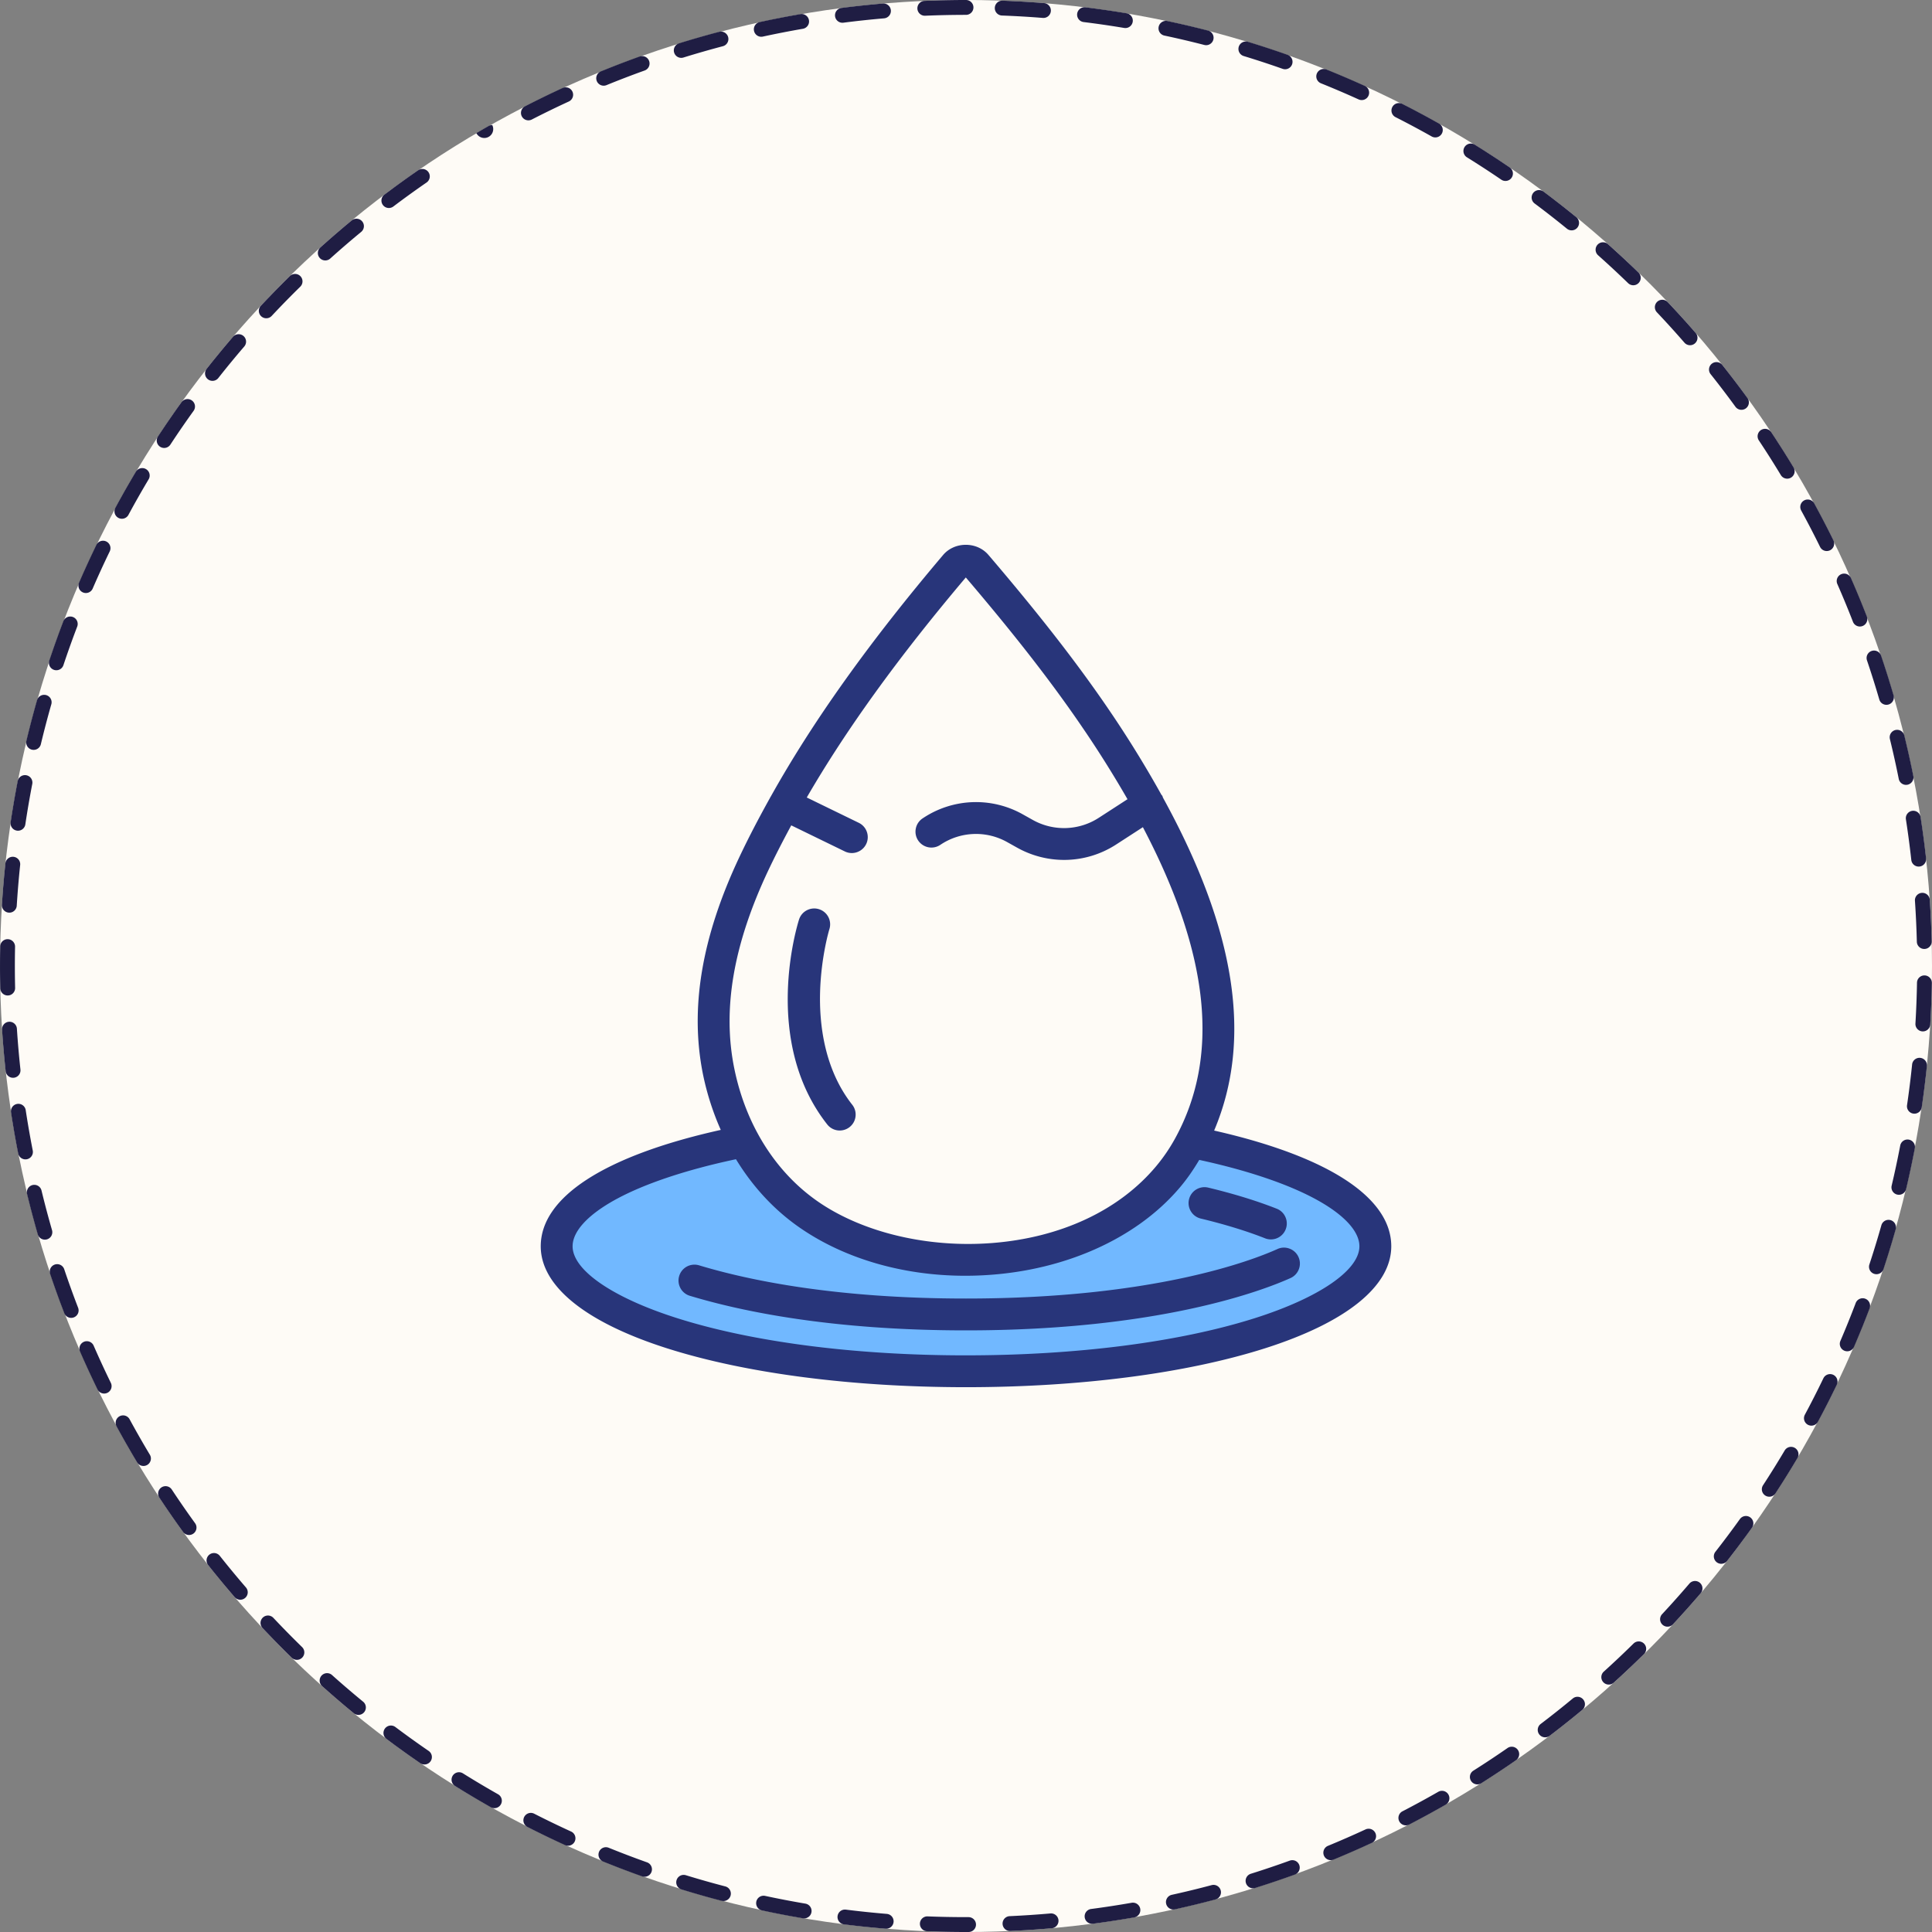
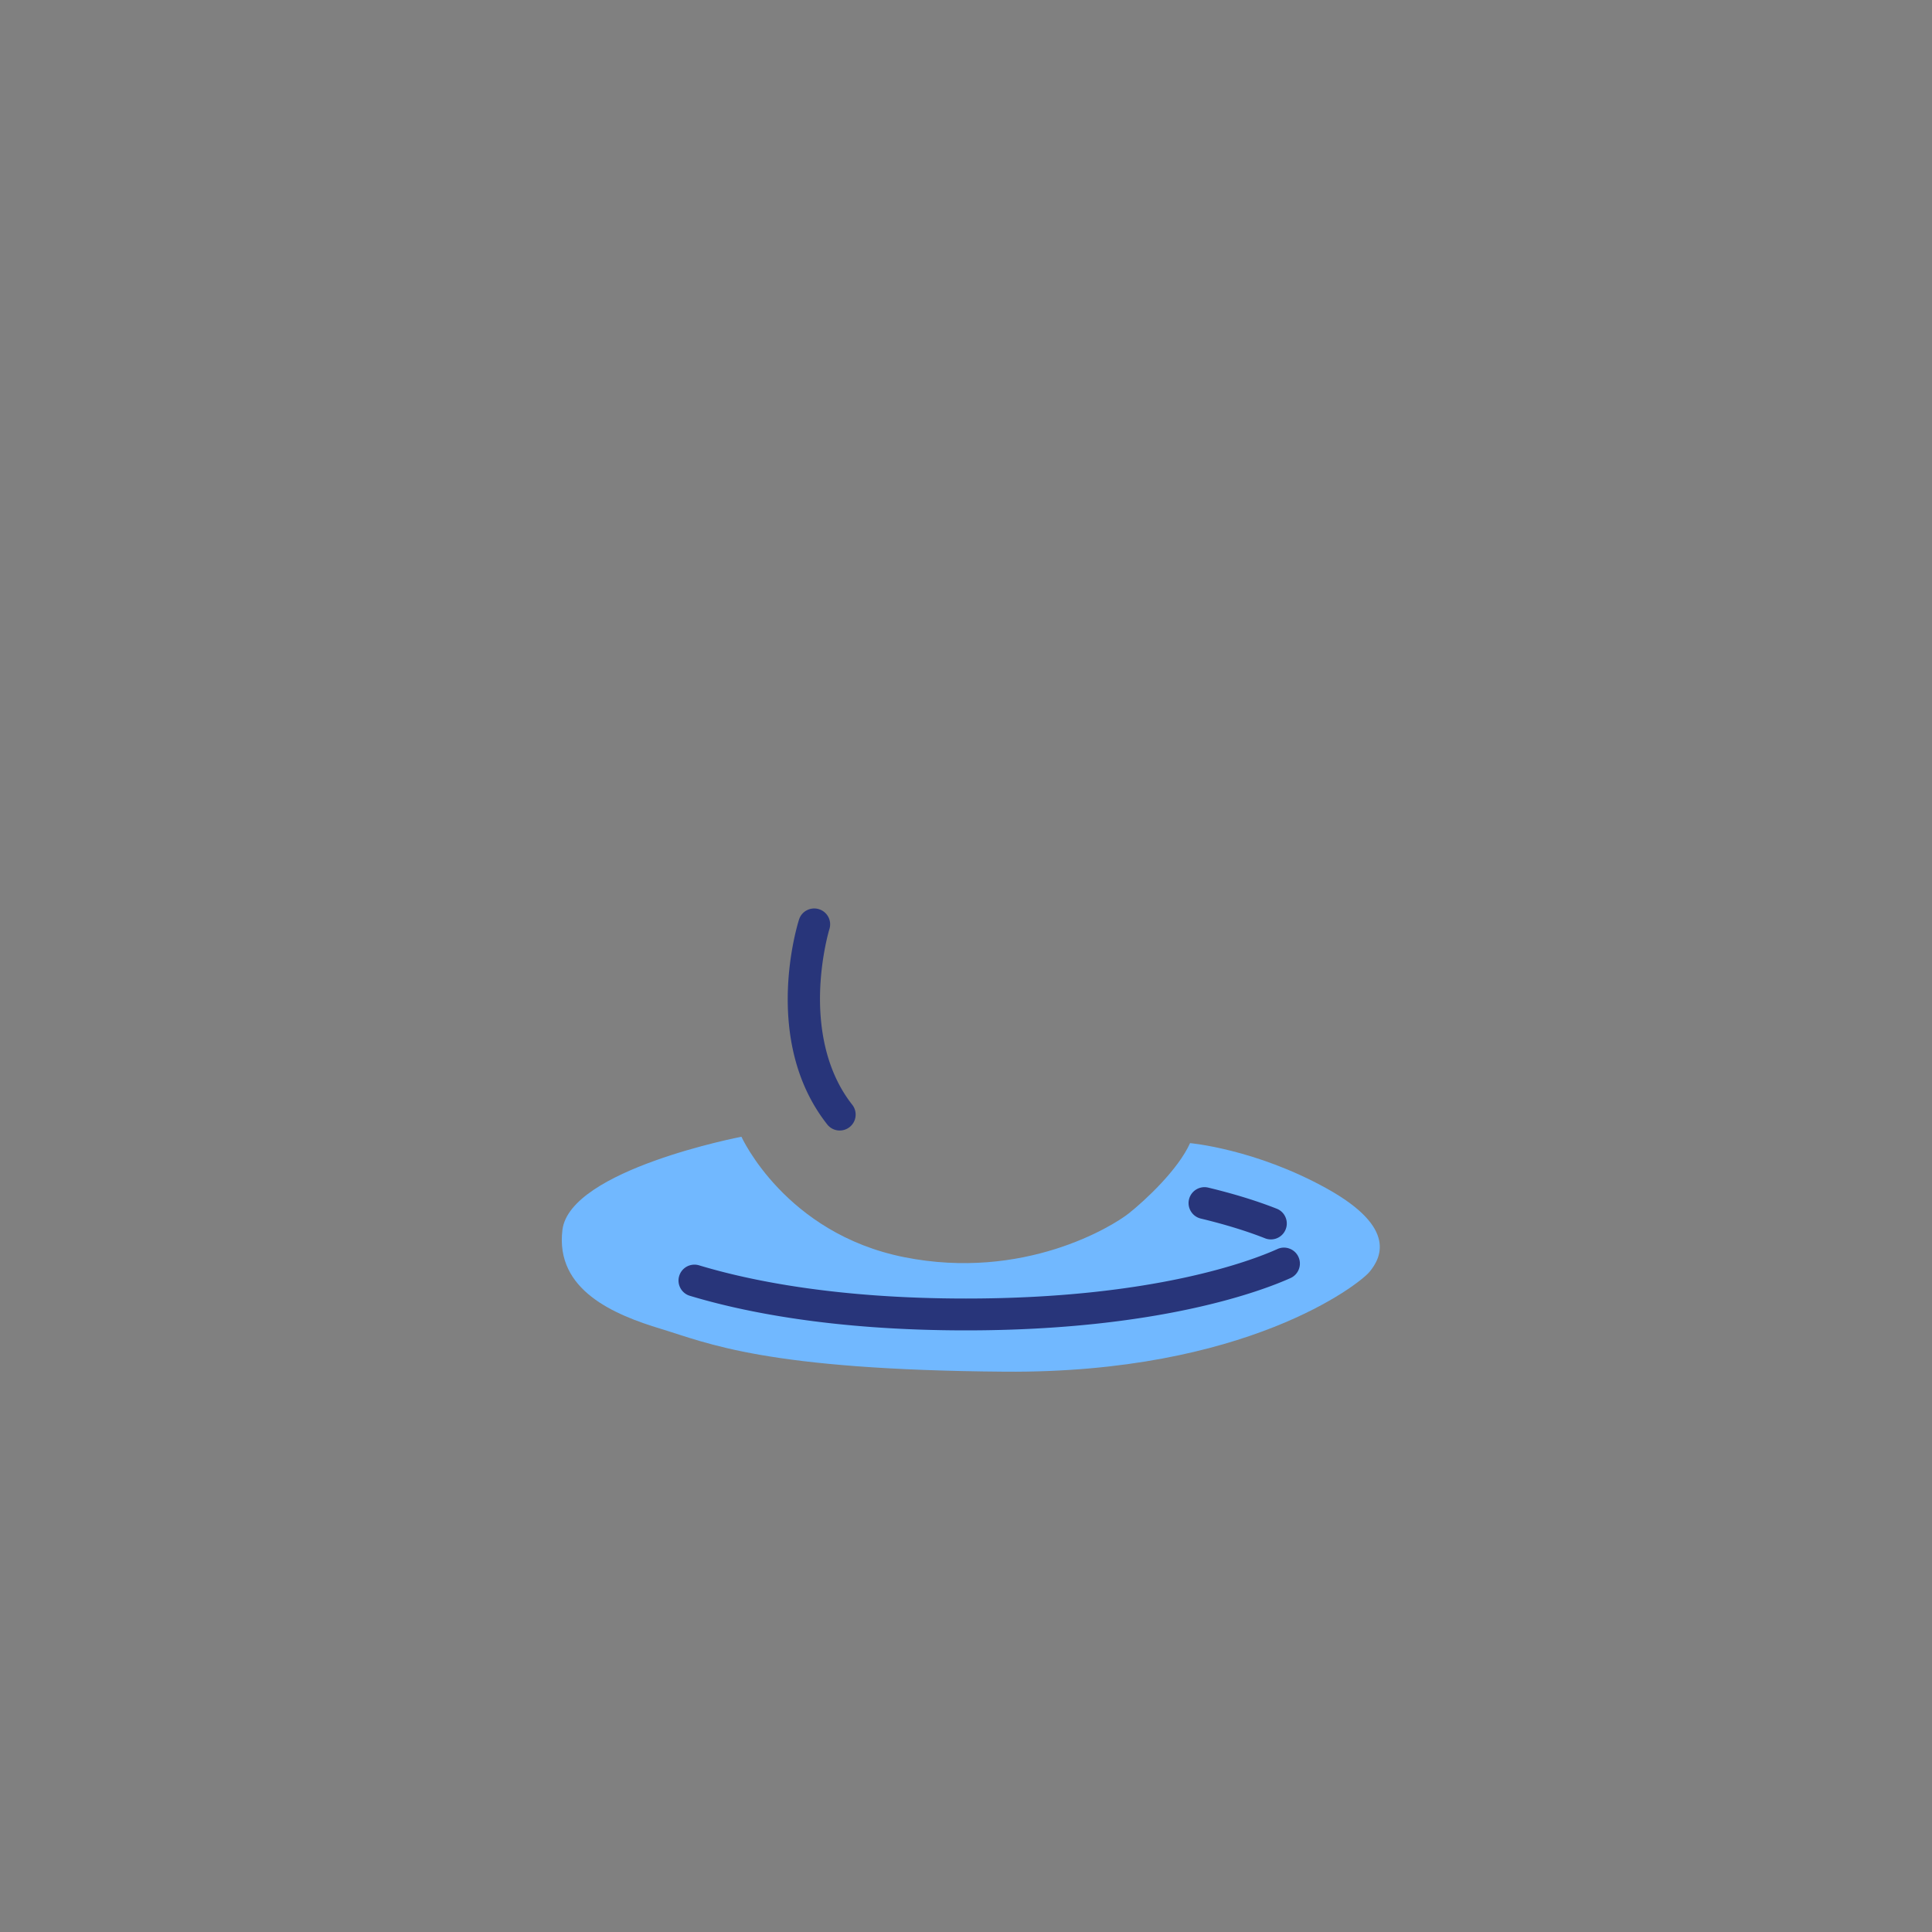
<svg xmlns="http://www.w3.org/2000/svg" viewBox="0 0 325 325">
  <rect x="0" y="0" width="325" height="325" fill="#808080" stroke="none" />
-   <circle cx="162.5" cy="162.5" r="162.5" fill="#fefbf6" />
-   <path d="M162.5 0h-.122a19.7 19.7 0 0 0-.061 0h-.29a51.302 51.302 0 0 0-.063 0l-.041.001h-.224l-.043.001H161.515a132.182 132.182 0 0 0-.076.001h-.066a69.378 69.378 0 0 0-.064.001h-.048a5.487 5.487 0 0 0-.139.002h-.138l-.052.001h-.012l-.192.002h-.003l-.058.001h-.067l-.005.001a156.322 156.322 0 0 0-.197.002l-.062.001h-.004l-.063.001-.262.004c-1.512.023-3.012.066-4.514.13a1.25 1.25 0 0 0 .113 2.497c2.283-.097 4.602-.146 6.894-.146a1.25 1.25 0 1 0 0-2.5zm-13.878.589c-.034 0-.069.001-.103.004a164.218 164.218 0 0 0-1.615.146l-.053.005h-.01l-.054.006h-.007l-.187.019h-.011l-.05.006-.016.001-.045.005a9.875 9.875 0 0 1-.062.006l-.016.001a124.01 124.01 0 0 0-.13.013l-.052.005-.018.002-.042.004-.02.002-.042.004-.019.002-.045.005a8.427 8.427 0 0 0-.15.015l-.047.005-.018.002-.043.004-.019.002-.045.005-.014.001-.052.005-.01.001-.123.013-.01.001-.052.006h-.011l-.05.006-.014.001a98.369 98.369 0 0 0-.247.027h-.007l-.056.006h-.007l-.056.007h-.007l-.061.007a200.03 200.03 0 0 0-.195.021l-.057.007a1.62 1.62 0 0 1-.066.007h-.002l-.253.028h-.004l-.06.007h-.004a162.536 162.536 0 0 0-.32.037l-.057.006h-.006l-.058.007h-.005a166.6 166.6 0 0 0-.188.022l-.006.001-.054.006-.011.002-.053.006h-.008a146.346 146.346 0 0 0-.186.022l-.01.002a84.768 84.768 0 0 0-.065.007l-.045.006-.02.002-.04.005-.021.002-.036.005-.025.002-.046.006-.042.005-.025.003-.035.004-.023.003-.036.004-.02.003-.042.005h-.009c-.413.05-.826.102-1.238.155a1.25 1.25 0 1 0 .319 2.48c2.266-.292 4.572-.538 6.852-.733a1.25 1.25 0 0 0-.104-2.495zM134.849 2.36c-.068 0-.137.006-.207.018a161.559 161.559 0 0 0-6.885 1.344 1.25 1.25 0 0 0 .539 2.44c2.234-.486 4.51-.93 6.765-1.32a1.25 1.25 0 0 0-.212-2.482zm-13.571 2.956c-.106 0-.213.013-.32.041-2.262.597-4.505 1.24-6.728 1.931a1.25 1.25 0 1 0 .742 2.388 159.481 159.481 0 0 1 6.623-1.901 1.25 1.25 0 0 0-.317-2.46zm-13.263 4.12c-.14 0-.283.023-.422.073a161.3 161.3 0 0 0-5.113 1.934l-.006.002-.045.018-.007.003-.044.017-.01.004-.042.017-.011.005-.04.016-.01.004-.131.052-.015.006-.033.013-.023.01-.03.012-.023.009-.03.012-.029.011-.022.01-.037.014-.017.007a47.05 47.05 0 0 0-.17.069l-.053.02-.007.004-.051.02-.004.002-.053.021-.004.002-.479.195a1.25 1.25 0 0 0 .95 2.312 159.614 159.614 0 0 1 6.434-2.468 1.25 1.25 0 0 0-.423-2.427zM95.16 14.69c-.175 0-.352.036-.522.114a161.836 161.836 0 0 0-6.293 3.064 1.25 1.25 0 1 0 1.142 2.223c2.035-1.045 4.12-2.06 6.197-3.016a1.25 1.25 0 0 0-.524-2.385zm-12.353 6.346c-.21 0-.423.053-.618.164-.379.216-.757.433-1.134.652l-.007.004-.04.024-.008.004-.04.024-.01.005-.039.023-.01.006-.038.022-.012.007a149.567 149.567 0 0 0-.156.09c-.013.008-.015.01-.029.017l-.021.013-.03.017-.02.012-.03.018-.02.012-.034.02-.015.008-.037.022-.015.008-.045.027-.004.002-.157.092-.003.002-.05.03-.003.001-.048.029a1.25 1.25 0 0 0 2.673-1.355zm-11.76 7.387c-.243 0-.489.07-.704.218-.91.627-1.81 1.262-2.706 1.907l-.05.036a161.724 161.724 0 0 0-.351.254l-.04.03a6.755 6.755 0 0 1-.01.006l-.039.028-.008.007-.04.029-.01.006-.04.03-.007.005-.145.105-.01.008-.036.026-.018.013-.03.021-.016.012-.032.024-.016.011-.031.023a16.104 16.104 0 0 1-.047.034c-.006.005-.012.01-.018.013l-.032.024-.014.01-.035.026-.013.01-.046.033-.02.015-.025.019-.023.016-.025.019-.022.016-.024.017-.024.018-.023.017-.024.018-.021.015-.026.019-.022.016-.024.018-.022.016-.025.018-.021.016-.05.038-.019.013-.028.021-.018.013-.027.02-.02.014-.027.02-.019.015-.026.02-.02.013-.029.022-.014.01-.031.024-.014.01-.033.024-.005.005-.126.093h-.001l-.038.03-.007.004-.035.026-.012.009-.034.026-.01.007-.035.026-.01.008-.036.026-.008.007-.037.027-.006.005-.17.126-.04.03-.005.004-.038.029-.007.005-.038.029-.007.004-.037.029-.008.006-.038.028-.002.001-.215.162-.003.002-.039.03-.005.004-.037.028-.006.004a1.25 1.25 0 0 0 1.507 1.995 161.161 161.161 0 0 1 5.588-4.035 1.25 1.25 0 0 0-.71-2.279zm-11.083 8.37c-.28 0-.562.094-.795.286a163.38 163.38 0 0 0-5.303 4.569 1.25 1.25 0 0 0 1.672 1.858 161.67 161.67 0 0 1 5.222-4.498 1.25 1.25 0 0 0-.796-2.215zm-10.326 9.289c-.316 0-.631.118-.874.356l-.086.084-.001.002-.04.038-.008.009-.034.033a7.113 7.113 0 0 0-.01.009l-.032.032-.01.01-.033.033-.01.009-.034.034-.007.007-.04.04h-.002l-.127.127-.01.01-.032.031a5.534 5.534 0 0 0-.01.01l-.032.032-.012.011-.031.031-.01.01-.032.031-.011.012-.033.032-.008.008-.036.036-.006.006a163.397 163.397 0 0 0-.094.093l-.032.032-.01.01-.031.031-.013.013-.03.03a15.49 15.49 0 0 1-.012.012l-.027.027-.016.016-.027.026-.014.015-.028.028-.014.013-.028.028-.014.014-.034.034-.02.02-.027.028-.014.013-.028.028-.014.015-.027.026-.016.017-.024.024-.019.018a48.54 48.54 0 0 0-.023.023l-.017.018-.024.024-.018.018-.024.024-.016.016-.024.024-.02.02-.038.039-.008.008-.032.032-.017.017-.025.025-.017.018-.022.022-.02.02-.022.022-.02.02-.02.02-.02.02-.021.022-.02.02-.02.02-.02.02-.024.025-.026.026-.03.03-.02.022-.02.02-.02.02-.022.021-.02.021-.02.02-.02.02-.02.021-.022.022-.02.02-.02.02c-.006.008-.012.014-.02.02l-.021.023a30.24 30.24 0 0 0-.04.04l-.024.024c-.008.01-.017.018-.026.027l-.03.032-.012.011-.028.029-.018.018a25.74 25.74 0 0 1-.023.024l-.018.018-.022.023-.019.019-.023.023-.018.019-.02.02-.021.022a40.705 40.705 0 0 1-.04.04l-.025.027a21.263 21.263 0 0 1-.095.097l-.016.016-.026.027-.014.014-.027.028-.015.016-.025.025-.016.017-.025.026-.015.016-.029.029-.01.01-.033.034-.009.01-.165.17-.008.008-.033.035-.01.01-.03.032-.01.01-.034.034-.007.008-.036.038-.005.004c-.535.556-1.067 1.116-1.595 1.68a1.25 1.25 0 0 0 1.829 1.704 161.762 161.762 0 0 1 4.818-4.929 1.25 1.25 0 0 0-.875-2.142zM40.144 56.22c-.35 0-.698.146-.945.431-.706.82-1.402 1.648-2.09 2.483l-.004.004a73.14 73.14 0 0 0-.036.043l-.002.003-.035.043-.004.004-.036.043-.002.003-.193.234v.002c-.014.015-.024.028-.037.044l-.004.005a61.54 61.54 0 0 0-.04.048l-.032.04-.005.006-.033.04-.005.007-.036.043-.001.002-.115.14-.005.006-.032.04-.007.008-.03.038-.008.01c-.013.015-.018.02-.03.037l-.009.01-.028.035-.01.011-.03.037-.006.008-.034.042-.003.004a154.958 154.958 0 0 0-.117.145l-.034.041-.007.009-.03.036-.01.012-.026.033-.012.015-.026.032-.01.013-.027.033-.01.014-.028.033-.01.012-.03.037-.007.01a83.572 83.572 0 0 0-.04.05l-.032.04-.013.015-.024.03-.014.018-.022.027-.015.019-.023.028-.014.017-.022.028-.014.018-.023.028-.014.018-.024.03-.012.015-.033.041-.006.008c-.013.015-.02.026-.034.041l-.013.017-.023.029-.015.019-.02.026-.017.02a23.526 23.526 0 0 0-.036.046l-.02.024-.018.022-.019.024-.016.02-.02.025-.017.023-.018.022-.018.022-.019.024-.034.043-.017.022-.02.025a34.85 34.85 0 0 0-.015.02l-.02.025-.017.02-.02.025c-.005.008-.01.013-.016.02-.006.009-.012.017-.019.024l-.017.023-.019.023-.015.02a27.099 27.099 0 0 1-.057.072l-.01.012-.084.106-.01.014-.022.028-.014.017-.02.026-.011.014a1.25 1.25 0 0 0 1.965 1.545 161.57 161.57 0 0 1 4.378-5.322 1.25 1.25 0 0 0-.947-2.065zm-8.591 10.913c-.388 0-.77.18-1.015.518l-.022.03c0 .002-.002.004-.004.006a162.708 162.708 0 0 0-2.861 4.109c-.001 0-.002.001-.002.003-.012.016-.02.028-.03.045l-.006.007-.029.044a2.175 2.175 0 0 1-.035.05l-.002.005-.032.048-.002.002a115.8 115.8 0 0 0-.067.1l-.006.01-.026.038-.013.02-.018.026-.018.026-.013.02-.02.03-.011.017a87.592 87.592 0 0 0-.03.045l-.025.037-.002.004c-.233.347-.464.696-.693 1.046a1.25 1.25 0 1 0 2.09 1.372 161.096 161.096 0 0 1 3.905-5.678 1.25 1.25 0 0 0-1.013-1.98zM23.93 78.742c-.426 0-.84.217-1.075.61l-.139.232v.002l-.027.044-.003.005-.025.042-.003.006-.025.042-.004.006-.136.23v.001l-.024.04a3.857 3.857 0 0 0-.006.01l-.021.036a6.04 6.04 0 0 0-.008.014l-.02.032-.01.019-.02.032-.008.016-.02.032-.01.017-.02.033-.006.012-.066.112-.013.022-.015.026-.014.024-.014.024-.017.03-.012.019a80.64 80.64 0 0 1-.03.05l-.018.032-.011.02-.02.033-.009.016-.027.046-.002.004-.061.104-.003.006-.027.046-.005.008a101.03 101.03 0 0 0-.03.052l-.026.044-.005.009a71.057 71.057 0 0 0-.029.05l-.03.051c-.8 1.38-1.58 2.77-2.34 4.175l-.001.003-.027.049-.004.007-.024.044-.006.011-.022.041-.006.012-.008.015a1.25 1.25 0 0 0 2.201 1.185 160.564 160.564 0 0 1 3.403-5.993 1.25 1.25 0 0 0-1.072-1.89zm-6.596 12.221c-.464 0-.91.26-1.125.705-.095.194-.188.389-.282.584l-.004.008-.018.038-.007.014-.017.035-.009.019-.015.031-.011.024-.012.026-.015.03-.01.023-.02.039-.005.012-.026.054-.001.003c-.01.018-.016.033-.025.051l-.003.007-.022.046-.006.013-.02.043a4.335 4.335 0 0 0-.005.01c-.01.018-.013.026-.022.045l-.004.009-.023.048-.002.005a161.124 161.124 0 0 0-.759 1.621l-.023.05-.003.006-.022.049-.003.006-.024.051-.001.004a157.366 157.366 0 0 0-.078.17c-.009.018-.015.03-.023.05l-.006.012-.018.04-.009.019-.015.033-.01.02-.014.033-.01.023-.014.028-.011.025-.011.024-.057.124-.002.006-.019.041-.005.011-.019.041-.004.01-.018.04-.005.012-.02.043-.001.003c-.384.846-.76 1.697-1.13 2.55a1.25 1.25 0 0 0 2.294.993 159.839 159.839 0 0 1 2.873-6.264 1.25 1.25 0 0 0-1.124-1.796zM11.82 103.71a1.25 1.25 0 0 0-1.167.802l-.008.02a.686.686 0 0 0-.002.004c-.007.02-.011.032-.019.05l-.004.01-.016.043-.007.018-.012.033-.01.024a34.718 34.718 0 0 0-.077.205l-.002.004-.019.05a161.334 161.334 0 0 0-1.688 4.677l-.001.003-.017.049-.001.003-.017.05c-.002.004 0-.003-.001.002-.154.448-.306.897-.456 1.347a1.25 1.25 0 1 0 2.372.79c.723-2.169 1.503-4.352 2.32-6.488a1.25 1.25 0 0 0-1.168-1.696zm-4.39 13.174a1.25 1.25 0 0 0-1.201.907c-.105.366-.208.733-.31 1.1l-.001.005-.013.046-.003.01-.012.044-.003.01-.012.044-.004.013-.036.133-.005.016-.009.032-.007.026-.008.029-.008.028-.007.028-.009.03-.007.026c-.002.01-.006.025-.01.035l-.005.02a331.048 331.048 0 0 0-.015.058l-.016.058a.911.911 0 0 1-.002.006l-.014.051-.004.016-.012.042-.005.018a64.7 64.7 0 0 0-.01.041l-.005.016-.012.045-.004.013-.064.236-.001.006-.015.054-.001.005-.015.054c0 .002 0 .004-.002.006a160.075 160.075 0 0 0-.096.362l-.016.06-.08.301-.001.005-.015.056-.001.004-.015.056-.001.004-.063.241v.002l-.016.057-.001.006-.014.051-.003.012-.012.048-.003.01-.013.053-.002.006a158.263 158.263 0 0 0-.046.176l-.004.017-.01.04-.006.02-.01.038-.005.022-.009.034-.006.024-.009.035-.006.022-.014.056-.004.014a259.13 259.13 0 0 1-.018.07l-.007.028-.008.034-.006.022-.009.034-.005.023-.01.034c0 .006-.003.014-.004.02l-.01.037-.002.01-.052.202v.004l-.013.05v.003l-.014.051v.002c-.16.637-.318 1.275-.47 1.915a1.25 1.25 0 1 0 2.43.581c.533-2.224 1.121-4.467 1.749-6.665a1.25 1.25 0 0 0-1.203-1.594zm-3.231 13.507a1.25 1.25 0 0 0-1.226 1.012c-.12.624-.238 1.25-.352 1.875v.003l-.008.045-.003.013-.007.043-.003.014-.008.042-.002.013-.027.152-.007.036-.004.022-.006.035-.004.023-.006.033-.005.027-.005.03-.005.03-.005.028-.008.042-.003.015-.01.06a4.633 4.633 0 0 1-.01.058l-.004.018-.007.041-.003.02-.008.042-.003.016-.008.046-.002.014-.032.182-.001.007-.01.053-.001.011-.01.051v.01l-.01.055-.001.004-.043.249v.002l-.01.06v.002a162.658 162.658 0 0 0-.543 3.386 1.25 1.25 0 0 0 2.474.361c.338-2.263.73-4.549 1.165-6.793a1.25 1.25 0 0 0-1.229-1.488zm-2.051 13.735a1.25 1.25 0 0 0-1.24 1.111c-.246 2.318-.441 4.643-.587 6.989a1.25 1.25 0 0 0 2.495.15c.143-2.286.337-4.596.576-6.868a1.25 1.25 0 0 0-1.244-1.382zm-.865 13.863a1.25 1.25 0 0 0-1.25 1.22l-.009.53v.015l-.001.044v.053c-.002.043-.002.086-.003.13v.003c-.008.562-.014 1.125-.017 1.689v.217l-.001.036v.434l-.001.019V163.062l.001.022V163.31l.001.014V163.376c.005.949.018 1.896.04 2.84a1.25 1.25 0 1 0 2.499-.056 163.897 163.897 0 0 1-.009-6.896 1.25 1.25 0 0 0-1.25-1.275zm.314 13.89-.082.003a1.25 1.25 0 0 0-1.167 1.325c.152 2.339.355 4.674.605 6.985a1.25 1.25 0 0 0 2.485-.277 161.751 161.751 0 0 1-.595-6.866 1.25 1.25 0 0 0-1.246-1.17zm1.495 13.807a1.25 1.25 0 0 0-1.238 1.432c.086.568.175 1.135.267 1.701l.001.005.01.054.001.012.008.048.002.014.007.044.003.018.009.051.001.008.01.057.004.03.005.027a40.839 40.839 0 0 0 .015.095l.003.017.007.041.002.012c.206 1.239.426 2.473.66 3.702v.003l.01.048.001.009.009.044.002.014.009.042.001.01.026.133.004.023.006.03.006.029.005.025.006.035a17.815 17.815 0 0 0 .013.064l.002.015c.005.02.007.032.01.053l.002.005.075.386a1.25 1.25 0 0 0 2.453-.485c-.441-2.242-.839-4.526-1.183-6.788a1.25 1.25 0 0 0-1.234-1.063zm2.678 13.627a1.25 1.25 0 0 0-1.216 1.544c.107.441.215.881.326 1.32l.003.013.008.032.007.027.006.027.009.033.005.021.01.04.004.017.013.05.001.006c.303 1.199.618 2.386.948 3.574l.002.009.014.05a4.634 4.634 0 0 1 .016.057l.003.012.013.047.004.012.015.055.008.03a23.226 23.226 0 0 0 .034.12l.003.013.013.045.001.004c.108.385.217.77.328 1.153a1.25 1.25 0 1 0 2.402-.693 159.472 159.472 0 0 1-1.766-6.661 1.25 1.25 0 0 0-1.214-.957zm3.848 13.344a1.25 1.25 0 0 0-1.186 1.644 160.707 160.707 0 0 0 1.667 4.718l.018.048.005.013.016.043.005.014.016.042.005.015.017.045.004.01.017.045a9.514 9.514 0 0 1 .024.066l.01.025.01.028.012.03.009.024.012.033.007.02c.005.011.01.023.013.035l.008.019.013.035.006.016.014.039.003.007c.153.407.308.813.464 1.219a1.25 1.25 0 1 0 2.333-.899 159.492 159.492 0 0 1-2.337-6.482 1.25 1.25 0 0 0-1.185-.852zm4.99 12.958a1.25 1.25 0 0 0-1.147 1.745l.19.435.001.001.023.053.002.005.022.049.003.008.024.054.024.052a52.278 52.278 0 0 0 .04.09l.005.014.017.038.006.014.019.042.002.005c.7 1.581 1.425 3.15 2.174 4.705l.006.012.017.036.009.018.015.031.01.022.014.03.013.026.012.024.014.03a12.425 12.425 0 0 0 .063.129l.002.003c.008.019.016.033.025.052l.001.004.024.048.005.01.023.047.002.005.025.052.001.001.105.217a1.25 1.25 0 0 0 2.246-1.1 159.885 159.885 0 0 1-2.89-6.256 1.25 1.25 0 0 0-1.146-.75zm6.095 12.48a1.25 1.25 0 0 0-1.097 1.847c.417.769.84 1.533 1.27 2.295l.004.006.024.043.002.004.025.045.002.002.132.233.002.004.021.037.008.015.02.034.009.016.019.033.008.016.02.034.009.016.019.033.01.019c.006.01.013.02.018.031l.005.008a285.118 285.118 0 0 0 .05.088l.016.027.014.026.014.023.015.027a14.761 14.761 0 0 1 .043.075l.014.025.015.025.015.028.014.023.016.028.012.022.021.036.012.021.024.042.014.024a239.784 239.784 0 0 0 .029.05l.016.028.013.022.017.03.011.02.018.03.012.022.017.029.012.02.02.035.009.015.059.102.006.01.024.042.007.012.022.038.009.016.021.036.009.015.02.036a22.016 22.016 0 0 0 .032.055l.006.01.027.045.003.006.122.209a188.851 188.851 0 0 0 .03.052l.004.006.027.047.003.005c.31.529.618 1.05.934 1.575a1.25 1.25 0 0 0 2.14-1.291 160.48 160.48 0 0 1-3.419-5.984 1.25 1.25 0 0 0-1.1-.654zm7.148 11.907a1.25 1.25 0 0 0-1.044 1.936 141.243 141.243 0 0 0 1.015 1.518v.001l.034.05v.001l.033.048.003.003.239.353.033.049.003.003.033.048v.001l.241.352v.001c.77 1.121 1.557 2.236 2.353 3.336a1.248 1.248 0 0 0 1.743.275 1.25 1.25 0 0 0 .279-1.745 161.15 161.15 0 0 1-3.921-5.668 1.249 1.249 0 0 0-1.044-.562zm8.145 11.25a1.25 1.25 0 0 0-.98 2.026c.08.099.158.198.236.297l.004.004.025.031.014.018.019.024.018.022.017.022c.006.008.015.02.022.027a7.947 7.947 0 0 1 .041.052l.007.009a163.043 163.043 0 0 0 3.887 4.689l.008.009a50.65 50.65 0 0 0 .04.047l.027.03.015.018.022.025.017.02.019.022.02.023.004.005a1.247 1.247 0 0 0 1.763.128 1.25 1.25 0 0 0 .129-1.763 161.643 161.643 0 0 1-4.393-5.311 1.248 1.248 0 0 0-.981-.474zm9.08 10.51a1.25 1.25 0 0 0-.91 2.107c1.6 1.7 3.235 3.364 4.906 4.993a1.246 1.246 0 0 0 1.767-.023 1.25 1.25 0 0 0-.022-1.767 161.755 161.755 0 0 1-4.831-4.916 1.246 1.246 0 0 0-.91-.393zm9.945 9.696a1.25 1.25 0 0 0-.834 2.182c.72.644 1.445 1.281 2.176 1.912l.001.001.04.035.003.002.04.034.198.171.011.01.03.026.013.01.029.025.016.014.026.022.019.017.024.02.022.019.021.018.021.018.024.02.02.018.023.02.043.036.012.01.033.028c.005.005.01.01.015.013l.029.025.017.015.028.023.015.014.03.025.016.013.029.025.015.013.03.026.015.012.037.032a136.076 136.076 0 0 0 .142.12l.01.008c.011.01.024.022.036.031l.01.009.033.028.015.012.03.027.014.011.031.026.015.013.033.027.011.01.04.033.005.005.091.077.006.005.039.032.011.01.033.027c.005.005.01.01.015.013l.03.025.015.013c.008.007.02.018.029.024l.018.015.026.023.018.014.027.023.018.016.031.026.013.01.038.032.026.022.024.02.025.02.018.016.026.022.018.015.029.024.013.01a23.638 23.638 0 0 1 .043.037l.033.027.008.007.035.03.006.004c.334.279.67.557 1.007.833a1.248 1.248 0 0 0 1.76-.174 1.25 1.25 0 0 0-.174-1.759 161.66 161.66 0 0 1-5.234-4.484 1.245 1.245 0 0 0-.833-.319zm10.738 8.81a1.25 1.25 0 0 0-.756 2.246c1.115.837 2.242 1.661 3.379 2.47l.047.034a.579.579 0 0 1 .005.003l.047.034.25.177a46.899 46.899 0 0 0 .052.037l.043.03.009.006.042.03.005.004.044.031.006.004.197.138.005.004.044.031.006.004.042.03.009.006.042.03c.002 0 .004.002.006.004l.043.03.006.004.047.033.001.001.25.174.002.002.048.033.001.001c.017.012.032.023.05.034v.001c.322.224.643.446.966.668a1.249 1.249 0 0 0 1.41-2.064 161.181 161.181 0 0 1-5.598-4.02 1.244 1.244 0 0 0-.75-.25zm11.453 7.855a1.25 1.25 0 0 0-.663 2.31c1.405.878 2.824 1.734 4.256 2.569l.005.002.033.02a4.961 4.961 0 0 1 .047.027l.024.014.023.013.03.017.02.012.036.021.012.007.046.027.004.002c.495.288.987.57 1.486.852a1.25 1.25 0 0 0 1.225-2.179 160.612 160.612 0 0 1-5.923-3.524 1.244 1.244 0 0 0-.66-.19zm12.086 6.841a1.25 1.25 0 0 0-.558 2.37l.005.002.047.024.013.007.036.018.021.011.028.014.027.014.02.01.034.017.005.003a161.917 161.917 0 0 0 6.055 2.92 1.25 1.25 0 0 0 1.04-2.274c-2.08-.95-4.168-1.959-6.206-2.999a1.245 1.245 0 0 0-.567-.137zm12.631 5.773a1.25 1.25 0 0 0-.477 2.406c.698.283 1.395.56 2.098.834l.005.002.049.019.014.005.04.016.017.006.038.015.02.008.034.013.021.008.03.012.027.01.033.013.054.021.016.006.038.015.016.006.038.015.014.005.04.015.013.005.041.017.008.002c1.274.49 2.555.965 3.845 1.424a1.248 1.248 0 0 0 1.597-.758 1.25 1.25 0 0 0-.759-1.597 159.599 159.599 0 0 1-6.44-2.451 1.246 1.246 0 0 0-.47-.092zm13.082 4.656a1.25 1.25 0 0 0-.37 2.445l.014.004h.002l.058.018h.001c.936.288 1.874.567 2.816.838h.003l.056.017.006.001.05.015.013.003.045.013.014.004.046.013.012.004.054.015.003.001.059.017.01.003.047.013.019.005.036.01.026.008.03.009.027.007.028.008.03.009.026.007.03.009.023.006.128.036.012.004.04.01.017.006.04.01.013.004.042.012.012.004.044.012.006.002.256.071.004.001.05.014.004.001.05.014c.668.185 1.336.366 2.006.543l.006.002.048.012.006.002.047.012.008.002.188.05c.005 0 .017.004.022.005l.03.008.028.008a5.578 5.578 0 0 0 .046.011 1.25 1.25 0 0 0 .63-2.42 159.36 159.36 0 0 1-6.629-1.882 1.25 1.25 0 0 0-.368-.056zm13.437 3.505a1.25 1.25 0 0 0-.262 2.472c.55.118 1.101.234 1.653.347h.005l.05.01.006.002.205.041.005.002.045.009.012.002.042.008.015.003.041.009.015.003.04.008.017.003.129.026.02.004.034.007.026.005.03.006.028.006.03.006.03.005.028.006.03.006.027.005.05.01.022.005.042.008.025.005.034.007.024.004.035.007.024.005.037.007.02.004.04.008.02.004.117.023.014.002.045.01.017.002.043.009a3.816 3.816 0 0 0 .062.012l.014.003.046.008.015.003.179.035.013.002.044.009.02.004.04.007.019.004.041.008.019.003.048.01.01.001.12.023.01.002.049.01.017.003.041.007.02.004.038.007.023.005.039.007.02.004.048.009.012.002a36.995 36.995 0 0 0 .076.014l.038.007.026.005a11.567 11.567 0 0 0 .09.017l.028.005a9.069 9.069 0 0 0 .059.011l.022.004.132.025.014.002.038.007.02.004.04.007.014.003.043.008c.006 0 .006 0 .01.002.681.124 1.362.245 2.046.36a1.25 1.25 0 0 0 .42-2.465 160.006 160.006 0 0 1-6.77-1.301 1.254 1.254 0 0 0-.263-.028zm13.691 2.329a1.25 1.25 0 0 0-.161 2.49c.62.077 1.241.152 1.863.223h.002l.06.007h.005l.057.007.007.001.248.028.011.001.05.006.013.001.05.006.012.001c.064.007.12.014.185.02l.01.002.05.005.016.002.045.005.016.002.046.005.015.001.122.014.012.001.048.005.017.002.044.005a25.35 25.35 0 0 1 .063.007l.016.001.048.005.013.002.123.013h.007l.054.006.012.001.049.005.014.002.053.005.006.001.188.02h.008l.055.006h.008l.054.006.01.001.057.006h.003l.19.02h.005l.058.006h.005l.058.007h.005l.254.025h.002l.062.006h.002c.342.034.682.066 1.025.098l.061.005h.006l.06.006h.002a196.936 196.936 0 0 0 .198.018l.052.005.016.001.044.004.019.002.044.004.017.001.052.005h.008l.06.006.022.002.036.003.03.003.029.002.033.003.023.002.039.003.015.002.59.05a1.25 1.25 0 1 0 .206-2.491 161.426 161.426 0 0 1-6.854-.715 1.262 1.262 0 0 0-.157-.01zm13.841 1.144a1.25 1.25 0 0 0-.052 2.498 141.276 141.276 0 0 0 2.117.07v.001l.065.002h.001l.194.005h.004a182.6 182.6 0 0 0 .522.012l.193.005h.067l.195.005h.003l.063.001h.001l.129.002h.005l.059.002h.005l.129.002h.001l.06.001h.01l.056.001h.006l.127.002h.006l.057.001h.008l.19.003h.062l.01.001a171.801 171.801 0 0 0 .134.002h.065l.055.001h.007l.125.002h.074l.06.001h.001l.125.001h.014l.05.001h.012l.124.001H161.195l.05.001h.01l.122.001h.08l.05.001H161.656l.046.001h.217l.044.001h.98a1.248 1.248 0 0 0 1.237-1.251 1.252 1.252 0 0 0-1.251-1.249h-.428a163.517 163.517 0 0 1-6.52-.128zm20.829-.497c-.037 0-.074.002-.111.005-2.276.2-4.59.354-6.879.457a1.25 1.25 0 0 0 .106 2.497c.705-.031 1.4-.067 2.103-.108h.009l.052-.003h.013l.049-.004h.015l.05-.004h.012l.06-.004.018-.001.042-.002.026-.002.032-.002a10.917 10.917 0 0 1 .06-.004l.032-.001.026-.002.033-.002.025-.002.13-.008h.017l.04-.003.017-.001.043-.003h.012l.046-.004h.005l.211-.013h.006l.05-.004h.006l.05-.004h.004l.268-.018h.004l.052-.003h.002l.975-.069h.008l.047-.004h.01l.048-.004h.004l.159-.012h.002l.044-.004h.015l.04-.004.019-.001.039-.003.018-.001.042-.004h.005l.082-.006.024-.002.03-.002a11.345 11.345 0 0 0 .154-.012l.023-.002.05-.004h.009l.063-.006h.002a37.612 37.612 0 0 0 .072-.006c.016 0 .033-.002.05-.004h.01l.054-.005h.008c.424-.034.848-.07 1.272-.107a1.25 1.25 0 0 0-.114-2.495zm13.768-1.81c-.071 0-.144.007-.217.02-2.251.395-4.543.746-6.811 1.044a1.25 1.25 0 0 0 .319 2.48c.75-.099 1.495-.202 2.243-.31l.005-.002.054-.007.015-.003.042-.006.021-.003a17.285 17.285 0 0 0 .06-.009l.04-.005.02-.003.056-.009.024-.003.036-.005.03-.005.028-.004.033-.005.023-.003.038-.006.017-.003a19.5 19.5 0 0 0 .04-.006l.01-.001.207-.031h.004l.052-.008h.001c1.117-.17 2.23-.35 3.34-.54l.003-.001.044-.008.015-.002.042-.008.014-.002.041-.007a3.174 3.174 0 0 0 .057-.01l.011-.002.066-.012.035-.006c.008 0 .016-.002.024-.004l.036-.006.021-.004.04-.007.019-.003.02-.003a1.25 1.25 0 0 0-.218-2.481zm13.562-2.991c-.107 0-.215.014-.323.042-2.21.59-4.462 1.138-6.696 1.63a1.25 1.25 0 0 0 .536 2.442l.189-.042h.002l.057-.013.006-.001.052-.012a.79.79 0 0 0 .01-.002l.118-.026.019-.004a19.28 19.28 0 0 0 .068-.016l.024-.005.037-.008.018-.004.039-.009.015-.004.044-.01h.001c1.87-.42 3.73-.874 5.575-1.36l.006-.001.048-.013h.004l.05-.014a232.284 232.284 0 0 0 .215-.057l.039-.01.017-.005.037-.01.02-.005.035-.01c.005 0 .017-.004.022-.005l.034-.009.004-.001a1.25 1.25 0 0 0-.322-2.458zm13.25-4.155c-.141 0-.285.024-.426.075-2.15.778-4.346 1.52-6.528 2.204a1.25 1.25 0 1 0 .748 2.385c.627-.197 1.253-.397 1.877-.601h.001l.05-.017.004-.001.049-.016.003-.001.303-.1.01-.003.043-.014.01-.004.042-.014.015-.005a15.928 15.928 0 0 0 .254-.084l.03-.01.026-.008.03-.01.026-.01.027-.008a21.327 21.327 0 0 1 .09-.03l.02-.007.043-.014.013-.005.114-.038.01-.003a25.256 25.256 0 0 0 .06-.02l.043-.015.016-.005.044-.015.01-.004.053-.017.003-.001.294-.1h.001l.058-.02h.001c.992-.338 1.98-.684 2.963-1.04a1.25 1.25 0 0 0-.43-2.424zm12.84-5.289c-.176 0-.355.038-.525.117-2.076.961-4.2 1.89-6.314 2.761a1.25 1.25 0 0 0 .947 2.314 161.66 161.66 0 0 0 4.704-2.025l.05-.022.006-.003.05-.023.005-.002.053-.024h.003a176.96 176.96 0 0 0 .126-.058l.036-.016.026-.012.026-.011.028-.013.024-.011.031-.014.02-.01.032-.014.018-.008.038-.017.003-.002 1.14-.522a1.25 1.25 0 0 0-.527-2.385zm12.336-6.379c-.21 0-.425.054-.62.166a160.488 160.488 0 0 1-6.052 3.297 1.25 1.25 0 0 0 1.148 2.22l.388-.2.002-.002.337-.176c.005-.002-.002.002.002 0l.045-.024.006-.004.044-.022.004-.003c1.793-.94 3.566-1.913 5.319-2.917a1.25 1.25 0 0 0-.623-2.335zm11.74-7.418c-.245 0-.493.072-.71.223a161.027 161.027 0 0 1-5.746 3.806 1.25 1.25 0 0 0 1.333 2.115 162.659 162.659 0 0 0 3.416-2.219l.044-.03a.994.994 0 0 1 .008-.005l.042-.028.008-.005.041-.028.01-.006.044-.03.004-.003.148-.099.019-.012.029-.02.02-.014.028-.018.023-.016.024-.016.025-.017a7.173 7.173 0 0 1 .07-.046l.026-.018a124.145 124.145 0 0 0 .177-.12l.01-.007.034-.022.013-.01.033-.022.015-.01.032-.021.015-.01.031-.022.018-.012.03-.02.014-.01.034-.023.004-.003.17-.115.01-.007.035-.024a7.95 7.95 0 0 1 .045-.03l.014-.01a69.087 69.087 0 0 0 .046-.031l.035-.024.01-.007.214-.146.006-.005.033-.022a4.806 4.806 0 0 1 .047-.033l.015-.01.032-.022.015-.01a11.044 11.044 0 0 0 .047-.032l.031-.022.016-.01.032-.023.007-.005a94.29 94.29 0 0 0 .133-.091l.021-.015.027-.018.021-.015.026-.018.022-.015.028-.02.018-.012.032-.022.017-.012.033-.023.014-.01.041-.028a.941.941 0 0 0 .056-.039 1.25 1.25 0 0 0-.714-2.276zm11.062-8.4c-.281 0-.564.095-.797.289a161.404 161.404 0 0 1-5.399 4.285 1.25 1.25 0 0 0 1.511 1.992l.017-.013.007-.006.042-.031.005-.005.042-.031.007-.005.045-.035h.001l.24-.184.005-.004.044-.033.005-.004.041-.032.007-.005.042-.032.006-.004.044-.034.003-.002.19-.147.008-.005.04-.031.007-.006.04-.03.01-.008.036-.028.01-.008.037-.028.012-.01c.016-.011.027-.02.043-.033h.002l.141-.11.013-.01a25.122 25.122 0 0 1 .079-.061l.018-.014.028-.022.02-.015.024-.02.022-.016.025-.02a10.298 10.298 0 0 1 .044-.034l.023-.018.017-.013.065-.05.006-.005.034-.027.01-.008.033-.025a2.122 2.122 0 0 1 .045-.035l.011-.01.034-.025.01-.008.037-.03c.004-.002 0 .002.003-.002l.041-.031.001-.001a163.382 163.382 0 0 0 3.662-2.949 1.25 1.25 0 0 0-.799-2.212zm10.302-9.315c-.316 0-.633.12-.877.36a161.695 161.695 0 0 1-5.012 4.731 1.25 1.25 0 0 0 1.677 1.854c.215-.194.43-.39.643-.585l.007-.006.034-.03.008-.008.032-.03.012-.01a19.185 19.185 0 0 0 .042-.039l.029-.026.012-.012.085-.077.028-.026.016-.015.028-.025.016-.015.026-.024.018-.017.026-.024.015-.014.03-.027.012-.011.034-.032.009-.008.04-.036.003-.003.177-.164.003-.003.042-.039.002-.001.043-.04a163.521 163.521 0 0 0 2.655-2.516l.04-.04a.355.355 0 0 1 .005-.004l.036-.036.009-.007.036-.036.006-.005.039-.038a127.216 127.216 0 0 0 .174-.169l.014-.015.025-.024.02-.02.02-.02.023-.022.018-.017.023-.022.019-.019.023-.022.016-.016.025-.025.012-.011.142-.14.005-.004.036-.036.003-.003.036-.035.004-.004.154-.151a1.25 1.25 0 0 0-.878-2.14zm9.468-10.162c-.353 0-.704.148-.95.438a161.746 161.746 0 0 1-4.59 5.142 1.25 1.25 0 0 0 1.828 1.706 163.363 163.363 0 0 0 4.665-5.227 1.25 1.25 0 0 0-.953-2.06zm8.563-10.936c-.39 0-.773.182-1.017.523a161.291 161.291 0 0 1-4.132 5.516 1.25 1.25 0 0 0 1.968 1.541 163.131 163.131 0 0 0 3.523-4.669l.002-.002.029-.04.005-.007.028-.039.004-.005.029-.04.003-.005.12-.164.007-.01.022-.03.012-.017.019-.027.016-.022.016-.023.018-.024a10.312 10.312 0 0 1 .035-.049l.015-.02.02-.028.014-.02.024-.034.009-.012a116.033 116.033 0 0 0 .109-.151l.03-.043.005-.006.031-.043.004-.005.033-.047.016-.023a1.25 1.25 0 0 0-1.017-1.975zm7.593-11.63a1.25 1.25 0 0 0-1.077.613 160.772 160.772 0 0 1-3.642 5.85 1.25 1.25 0 0 0 2.091 1.37l.135-.207.006-.008.025-.039.009-.013c.008-.013.01-.017.02-.03l.014-.023.012-.018.02-.03v-.001a162.598 162.598 0 0 0 3.46-5.575 1.25 1.25 0 0 0-1.073-1.888zm6.562-12.238c-.465 0-.912.26-1.127.707a160.267 160.267 0 0 1-3.125 6.143 1.25 1.25 0 0 0 2.203 1.181c.68-1.267 1.343-2.543 1.989-3.83l.002-.004.022-.044.003-.006.023-.045.001-.003.12-.239.002-.004.02-.04.006-.013.017-.033.01-.02.015-.03.011-.023.014-.028.013-.026.013-.026.013-.026.013-.026a18.203 18.203 0 0 0 .051-.104l.006-.011.021-.043.005-.01.022-.044.005-.01.022-.045a1.32 1.32 0 0 0 .004-.008l.024-.049.002-.004c.24-.483.474-.965.708-1.45a1.25 1.25 0 0 0-1.128-1.787zm5.48-12.761c-.505 0-.98.307-1.17.807a159.634 159.634 0 0 1-2.581 6.39 1.25 1.25 0 0 0 2.297.986c.18-.417.357-.835.532-1.254l.002-.004.019-.044.003-.01a18.033 18.033 0 0 0 .046-.108l.015-.036.005-.012.05-.118.01-.027a9.19 9.19 0 0 1 .011-.026l.012-.028.01-.026.013-.028.01-.026.013-.03.01-.023a13.334 13.334 0 0 0 .022-.054l.015-.038.007-.016.022-.053v-.001l.024-.056a1.22 1.22 0 0 1 .003-.008l.019-.046.006-.016.017-.039.007-.018.015-.036a5.09 5.09 0 0 1 .023-.057l.007-.016.018-.042.004-.012.022-.052v-.003l.047-.112.004-.011.018-.042.008-.02.014-.034.008-.021.014-.034.009-.022.014-.033.008-.02.015-.038.007-.017.044-.109.007-.016.016-.038.008-.02.014-.035.008-.02.014-.035.009-.022.012-.03.01-.026.013-.03.01-.023.012-.032.01-.023.014-.035.02-.051.008-.018.014-.037.007-.016.015-.037.006-.016.016-.039.005-.013.016-.04.004-.01.018-.045c.387-.965.765-1.934 1.134-2.907a1.25 1.25 0 0 0-1.168-1.693zm4.353-13.187a1.25 1.25 0 0 0-1.203.91c-.622 2.2-1.3 4.417-2.017 6.589a1.25 1.25 0 0 0 2.374.784c.444-1.347.872-2.701 1.282-4.063v-.002l.091-.303.005-.015.01-.037.006-.019.01-.035c.004-.01.005-.012.007-.022l.01-.033.007-.023.01-.032.008-.03.008-.026.016-.055.005-.015a19.638 19.638 0 0 0 .03-.1l.005-.018.012-.042.004-.013.014-.047.003-.01c.173-.585.342-1.17.508-1.758a1.25 1.25 0 0 0-1.205-1.585zm3.193-13.515a1.25 1.25 0 0 0-1.226 1.016c-.43 2.247-.914 4.515-1.44 6.74a1.25 1.25 0 0 0 2.432.582 161.463 161.463 0 0 0 1.464-6.857 1.25 1.25 0 0 0-1.23-1.48zm2.015-13.741a1.25 1.25 0 0 0-1.242 1.122 160.952 160.952 0 0 1-.853 6.838 1.25 1.25 0 0 0 2.473.369c.066-.453.132-.912.194-1.366v-.003l.009-.056.001-.013.007-.047.002-.016.006-.043.002-.019.007-.046c0-.004 0-.009.002-.013l.008-.06.002-.016.006-.042.003-.027.004-.03.005-.032.003-.026.005-.033.003-.022.005-.038.001-.013.02-.148v-.004l.007-.046.001-.011.006-.047.001-.008.007-.05V184a172.565 172.565 0 0 0 .354-2.872v-.007l.006-.048.001-.01.006-.047v-.004l.018-.157v-.004l.005-.042.002-.016.004-.04.003-.02c0-.012.002-.025.004-.037l.002-.02.004-.038.003-.022.013-.123.003-.027a7.3 7.3 0 0 0 .003-.03l.004-.03.003-.03.003-.03.003-.028.004-.033c0-.01.002-.018.003-.026l.005-.046a5.784 5.784 0 0 0 .008-.072l.001-.017.005-.044.002-.02.005-.04.002-.02.004-.044.002-.016.005-.049.002-.012.02-.187v-.005l.006-.056v-.01l.007-.057v-.002l.025-.24a1.25 1.25 0 0 0-1.245-1.375zm.83-13.864a1.25 1.25 0 0 0-1.25 1.229c-.039 2.29-.128 4.608-.264 6.888a1.25 1.25 0 0 0 2.495.151 163.716 163.716 0 0 0 .149-2.923l.002-.058v-.004l.008-.19v-.012l.003-.048v-.018l.002-.044.001-.019.002-.046v-.015l.003-.06v-.013l.002-.048v-.022l.002-.037.001-.028a10.359 10.359 0 0 1 .003-.061v-.029l.002-.031.001-.03.002-.06.001-.024.002-.037v-.022l.002-.037v-.022l.002-.038v-.018l.002-.042v-.002l.005-.157v-.007l.002-.048v-.01l.002-.048v-.004c.03-.893.053-1.788.068-2.684a1.25 1.25 0 0 0-1.25-1.272zm-.347-13.89-.086.003a1.25 1.25 0 0 0-1.162 1.332c.154 2.28.262 4.597.319 6.887a1.25 1.25 0 1 0 2.5-.062c-.01-.398-.022-.795-.035-1.193v-.019l-.002-.032v-.03l-.002-.027v-.037l-.002-.024-.001-.043v-.016l-.007-.191v-.003a163.974 163.974 0 0 0-.135-3.06l-.003-.051-.001-.017-.003-.046v-.016l-.003-.047v-.015l-.004-.059-.002-.03-.001-.028-.002-.036-.001-.022-.003-.039v-.017l-.003-.044v-.007c-.035-.616-.073-1.23-.115-1.845a1.25 1.25 0 0 0-1.246-1.166zm-1.53-13.804a1.25 1.25 0 0 0-1.237 1.441c.349 2.26.654 4.557.906 6.832a1.25 1.25 0 0 0 2.485-.274l-.002-.018a11.224 11.224 0 0 1-.006-.057l-.004-.034-.002-.016-.01-.088v-.007l-.006-.044v-.013a21.544 21.544 0 0 0-.012-.102l-.002-.01a27.083 27.083 0 0 0-.005-.048v-.003c-.248-2.18-.539-4.347-.872-6.5a1.25 1.25 0 0 0-1.234-1.059zm-2.717-13.619a1.253 1.253 0 0 0-1.215 1.548c.544 2.22 1.046 4.484 1.494 6.728a1.25 1.25 0 0 0 2.452-.485c-.095-.476-.192-.954-.291-1.429v-.002a145.41 145.41 0 0 0-.065-.308l-.012-.057-.003-.01-.01-.051-.002-.01-.012-.055v-.004l-.04-.183v-.005l-.012-.053-.003-.014a72.38 72.38 0 0 1-.013-.06l-.01-.044a2.943 2.943 0 0 0-.003-.016l-.011-.053-.001-.004-.026-.121-.002-.008-.01-.05-.004-.016a81.033 81.033 0 0 1-.013-.061l-.009-.04a4.187 4.187 0 0 0-.004-.02l-.009-.04a2.713 2.713 0 0 0-.004-.019l-.01-.049-.003-.009-.012-.058-.003-.011a27.024 27.024 0 0 1-.01-.048l-.004-.018-.009-.04-.004-.02-.009-.04-.004-.02-.009-.04-.004-.018-.01-.046-.003-.012-.026-.118-.003-.013-.01-.047-.003-.012-.01-.048-.003-.013-.011-.048c0-.004-.002-.008-.003-.011l-.01-.05-.003-.01-.04-.18-.002-.008-.011-.05-.003-.014-.01-.047-.003-.011-.012-.051c0-.003 0-.006-.002-.009l-.054-.243-.014-.06v-.002c-.2-.882-.408-1.761-.623-2.637a1.25 1.25 0 0 0-1.212-.947zm-3.885-13.333a1.25 1.25 0 0 0-1.184 1.652 159.408 159.408 0 0 1 2.07 6.572 1.25 1.25 0 0 0 2.402-.694c-.113-.39-.23-.786-.347-1.176l-.017-.056-.003-.01-.014-.048-.004-.011-.013-.044-.005-.016a42.893 42.893 0 0 0-.013-.044l-.004-.013a115.499 115.499 0 0 0-.04-.13l-.011-.04a6.55 6.55 0 0 1-.008-.026l-.009-.03-.008-.026-.01-.03-.008-.028-.007-.026-.01-.03-.006-.022a127.067 127.067 0 0 0-.06-.197l-.012-.038-.005-.016-.012-.039-.005-.017-.012-.039-.004-.013-.013-.043-.002-.005-.078-.255-.001-.005-.015-.045-.002-.01-.015-.045-.001-.006a152.15 152.15 0 0 0-.095-.306l-.002-.006-.014-.044-.004-.012-.013-.043-.003-.008-.014-.046-.002-.007-.062-.197-.002-.008-.013-.038-.005-.019-.01-.032-.008-.025a12.3 12.3 0 0 1-.01-.03l-.008-.026-.01-.03a6.712 6.712 0 0 0-.008-.027l-.01-.029-.01-.035-.006-.018-.018-.056a2.24 2.24 0 0 1-.018-.058l-.006-.017-.012-.038-.006-.02-.013-.04a3.538 3.538 0 0 1-.005-.016l-.014-.043c0-.004-.002-.008-.004-.013l-.016-.052-.001-.004a161.31 161.31 0 0 0-.911-2.767 1.25 1.25 0 0 0-1.181-.841zm-5.027-12.945a1.25 1.25 0 0 0-1.144 1.753c.92 2.094 1.805 4.236 2.633 6.367a1.25 1.25 0 0 0 2.332-.9 161.59 161.59 0 0 0-1.714-4.236v-.001l-.023-.055-.001-.003a34.458 34.458 0 0 0-.023-.052c0-.002 0-.003-.002-.005l-.022-.053-.001-.003-.048-.112-.003-.007-.02-.047-.007-.017-.015-.037-.009-.02-.014-.032-.01-.026-.012-.027a8.434 8.434 0 0 1-.011-.026l-.011-.027-.013-.028c-.002-.005-.007-.019-.01-.023l-.012-.03-.005-.013-.06-.137v-.003l-.02-.045-.002-.007-.02-.047-.001-.002a161.35 161.35 0 0 0-.587-1.352 1.25 1.25 0 0 0-1.145-.747zm-6.128-12.463a1.25 1.25 0 0 0-1.096 1.85 160.228 160.228 0 0 1 3.174 6.117 1.25 1.25 0 0 0 2.245-1.1l-.14-.284v-.002l-.027-.054v-.001c-.02-.037-.036-.07-.054-.108l-.01-.018-.015-.032-.014-.028c-.003-.005-.01-.018-.011-.023l-.017-.032-.008-.017-.018-.037a7.111 7.111 0 0 1-.006-.012l-.02-.04-.005-.009c-.925-1.86-1.886-3.7-2.88-5.52a1.25 1.25 0 0 0-1.098-.65zm-7.18-11.889a1.25 1.25 0 0 0-1.04 1.942 160.785 160.785 0 0 1 3.69 5.821 1.25 1.25 0 1 0 2.14-1.292c-1.208-2-2.457-3.97-3.747-5.912a1.249 1.249 0 0 0-1.043-.559zm-8.174-11.227a1.25 1.25 0 0 0-.977 2.028c1.424 1.79 2.83 3.635 4.175 5.484a1.248 1.248 0 0 0 1.746.274 1.25 1.25 0 0 0 .275-1.746c-.117-.161-.235-.323-.354-.484l-.002-.003-.027-.038-.008-.01-.025-.035-.008-.01-.025-.034a3.998 3.998 0 0 1-.01-.012l-.023-.033-.01-.014-.024-.032-.012-.016-.052-.072-.002-.001-.017-.024-.018-.023-.016-.023-.018-.024-.018-.024-.017-.023-.015-.021a12.17 12.17 0 0 0-.02-.027l-.015-.02-.022-.03-.011-.015-.026-.035-.01-.012-.03-.043a121.803 121.803 0 0 0-.11-.148 33.937 33.937 0 0 0-.036-.049l-.006-.006-.03-.042-.006-.006-.031-.043a.93.93 0 0 1-.004-.005l-.032-.042-.005-.007-.033-.045-.002-.002-.109-.146v-.002l-.036-.047-.002-.002-.034-.045c0-.002-.002-.003-.003-.005l-.033-.044a.373.373 0 0 0-.003-.004l-.033-.043-.004-.006-.035-.046-.183-.244-.036-.048a.331.331 0 0 0-.003-.003l-.032-.044-.005-.006-.033-.044-.002-.003a188.723 188.723 0 0 0-.186-.244l-.033-.044-.005-.007-.03-.04-.008-.01-.029-.038-.006-.008-.03-.04-.007-.008-.033-.044-.002-.002-.11-.144-.005-.007a27.334 27.334 0 0 0-.03-.04l-.01-.012-.024-.032-.014-.018a13.318 13.318 0 0 0-.036-.048l-.02-.025a13.76 13.76 0 0 1-.016-.022l-.018-.024-.018-.023-.014-.018-.022-.029-.004-.005-.092-.12-.005-.006-.027-.036a3.115 3.115 0 0 1-.034-.043l-.009-.012-.024-.032-.01-.013-.027-.034-.005-.007-.03-.039-.001-.001a163.115 163.115 0 0 0-1.55-1.979 1.248 1.248 0 0 0-.979-.471zm-9.106-10.487a1.25 1.25 0 0 0-.908 2.11c1.573 1.66 3.13 3.379 4.63 5.105a1.247 1.247 0 0 0 1.763.125 1.25 1.25 0 0 0 .125-1.764l-.25-.286-.003-.004-.03-.034a3.692 3.692 0 0 1-.01-.012l-.026-.03a3.307 3.307 0 0 0-.011-.013l-.026-.029a7.87 7.87 0 0 1-.015-.017l-.021-.024-.023-.026-.014-.017-.078-.089-.004-.004-.036-.041-.002-.003-.039-.043-.001-.002a39.579 39.579 0 0 0-.039-.044v-.001l-.04-.045a163.68 163.68 0 0 0-4.038-4.425 1.246 1.246 0 0 0-.904-.387zm-9.97-9.67a1.25 1.25 0 0 0-.832 2.184 161.715 161.715 0 0 1 5.05 4.692 1.246 1.246 0 0 0 1.768-.027 1.25 1.25 0 0 0-.022-1.763 163.731 163.731 0 0 0-5.137-4.772 1.245 1.245 0 0 0-.827-.313zm-10.76-8.78a1.25 1.25 0 0 0-.749 2.252 161.454 161.454 0 0 1 5.432 4.241 1.248 1.248 0 0 0 1.759-.178 1.25 1.25 0 0 0-.178-1.759 162.895 162.895 0 0 0-.471-.382l-.023-.02-.025-.02-.018-.014-.03-.024-.014-.01c-.015-.014-.02-.018-.036-.03l-.008-.007a162.945 162.945 0 0 0-4.033-3.154l-.002-.002a43.65 43.65 0 0 0-.045-.034l-.005-.004-.04-.03-.01-.008-.037-.028a3.303 3.303 0 0 1-.01-.008l-.033-.024c-.006-.005-.012-.01-.018-.013l-.022-.017-.637-.479a1.244 1.244 0 0 0-.747-.248zm-11.474-7.826a1.25 1.25 0 0 0-.66 2.312 160.935 160.935 0 0 1 5.776 3.76 1.249 1.249 0 0 0 1.412-2.063 171.746 171.746 0 0 0-.298-.203l-.046-.03-.005-.004-.042-.028-.01-.007-.04-.028-.009-.005-.04-.028-.01-.006-.048-.032-.019-.013-.027-.019-.028-.018-.02-.014-.028-.02-.018-.011a22.1 22.1 0 0 0-.03-.02l-.018-.013-.03-.02-.015-.01-.034-.023-.01-.007-.038-.025-.224-.15-.005-.004-.042-.028-.003-.002-.043-.029-.002-.001a162.68 162.68 0 0 0-4.688-3.023 1.244 1.244 0 0 0-.658-.188zm-12.104-6.81a1.25 1.25 0 0 0-.566 2.366 160.29 160.29 0 0 1 6.078 3.249 1.25 1.25 0 0 0 1.231-2.176 161.983 161.983 0 0 0-5.269-2.838l-.04-.02-.02-.011-.03-.015-.026-.013-.024-.013-.03-.015-.018-.01a40.364 40.364 0 0 1-.036-.018l-.008-.004-.678-.346a1.245 1.245 0 0 0-.564-.135zm-12.647-5.738a1.25 1.25 0 0 0-.467 2.41c2.12.854 4.253 1.766 6.336 2.711a1.25 1.25 0 0 0 1.037-2.275 161.024 161.024 0 0 0-3.378-1.486l-.05-.021-.006-.003-.049-.02-.008-.004a58.643 58.643 0 0 0-.05-.022l-.005-.002a144.447 144.447 0 0 0-.18-.076l-.04-.017-.02-.009-.034-.014-.023-.01-.032-.013-.021-.01-.033-.013-.022-.01-.036-.014-.017-.008a73.317 73.317 0 0 0-.041-.017l-.014-.006a86.043 86.043 0 0 0-.054-.022l-.015-.007-.038-.016-.023-.01-.03-.012a72.377 72.377 0 0 0-.027-.012l-.026-.01a43.593 43.593 0 0 1-.082-.035l-.028-.011-.025-.01-.031-.014-.023-.01-.031-.012-.044-.019-.03-.013-.025-.01-.03-.012-.026-.01-.028-.013-.026-.01-.027-.012a31.573 31.573 0 0 0-.08-.033l-.033-.014a18.838 18.838 0 0 0-.021-.008l-.038-.016-.016-.007a120.892 120.892 0 0 0-.109-.045l-.017-.007-.037-.015-.02-.008-.034-.015a46.918 46.918 0 0 1-.022-.009l-.033-.013-.02-.009c-.01-.004-.028-.01-.037-.015l-.018-.007-.04-.017-.014-.005a173.03 173.03 0 0 0-.173-.071l-.05-.021-.008-.003-.049-.02-.007-.003-.05-.02-.006-.003c-.263-.107-.52-.212-.784-.318a1.246 1.246 0 0 0-.462-.089zm-13.097-4.621a1.25 1.25 0 0 0-.364 2.446c2.187.666 4.39 1.39 6.546 2.151a1.248 1.248 0 0 0 1.595-.763 1.25 1.25 0 0 0-.756-1.592 160.747 160.747 0 0 0-3.694-1.254l-.007-.002-.05-.016-.01-.004-.046-.015-.014-.004a103.27 103.27 0 0 0-.042-.014l-.016-.005-.053-.017h-.002l-.117-.039-.006-.002-.05-.015-.015-.006-.042-.013-.016-.005-.04-.013-.018-.006c-.01-.003-.029-.01-.039-.012l-.02-.007-.038-.012-.017-.006-.114-.036-.013-.004-.043-.014-.017-.006-.04-.012-.02-.007a50.398 50.398 0 0 1-.057-.018l-.035-.011a30.095 30.095 0 0 1-.022-.007l-.038-.012-.017-.006-.05-.016-.007-.002-.057-.018-.015-.005-.04-.013-.02-.005-.038-.013-.02-.006-.035-.011a21.456 21.456 0 0 1-.058-.018l-.022-.007-.036-.012a14.316 14.316 0 0 0-.02-.006l-.047-.015-.01-.003-.055-.017-.02-.006-.036-.012-.02-.006a79.9 79.9 0 0 0-.058-.019l-.036-.01-.021-.007-.037-.012-.02-.006-.042-.013-.013-.004-.055-.017-.003-.001-.058-.019a1.275 1.275 0 0 0-.057-.017l-.013-.004-.045-.014-.013-.004-.045-.014-.013-.004-.047-.015-.01-.003-.055-.017h-.001c-.214-.067-.428-.132-.643-.198a1.249 1.249 0 0 0-.362-.053zm-13.447-3.469a1.25 1.25 0 0 0-.258 2.473c2.237.475 4.494 1.005 6.708 1.576a1.25 1.25 0 0 0 .629-2.42c-.36-.092-.712-.182-1.073-.272l-.007-.002-.05-.013c-.005 0-.009-.002-.013-.003l-.046-.011-.014-.004-.046-.011-.012-.003-.047-.012-.014-.003a139.288 139.288 0 0 0-.173-.043l-.022-.006-.033-.008-.028-.007a33.186 33.186 0 0 0-.057-.014l-.03-.008-.027-.006-.031-.008-.027-.006-.01-.003a116.52 116.52 0 0 0-.085-.02l-.014-.004-.036-.009-.02-.005-.038-.01a10.397 10.397 0 0 0-.07-.016l-.045-.011-.005-.001a174.69 174.69 0 0 0-.26-.063l-.003-.001-.05-.013h-.003a153.773 153.773 0 0 0-3.516-.808l-.003-.001-.042-.01-.016-.003-.04-.009-.017-.003a34.941 34.941 0 0 0-.037-.009c-.006 0-.016-.003-.021-.004l-.036-.008c-.005 0-.018-.004-.023-.005l-.033-.007-.036-.008-.036-.008-.042-.009a9.144 9.144 0 0 1-.018-.003l-.041-.01a24.907 24.907 0 0 0-.018-.003l-.044-.01c-.005 0-.01-.002-.014-.003l-.046-.01-.014-.002-.34-.073a1.254 1.254 0 0 0-.257-.027zm-13.7-2.292a1.25 1.25 0 0 0-.15 2.49c2.271.28 4.566.614 6.82.991a1.25 1.25 0 1 0 .413-2.466c-2.293-.383-4.603-.72-6.928-1.006a1.262 1.262 0 0 0-.155-.01zM168.591.113a1.25 1.25 0 0 0-.046 2.499c2.289.085 4.604.22 6.88.402a1.25 1.25 0 0 0 .204-2.492 164.23 164.23 0 0 0-7.038-.41z" fill="#1f1d43" />
  <g>
    <path d="M124.725 191.224s7.343 16.263 27.392 20.26 34.982-5.153 37.787-7.385 8.28-7.347 10.287-11.802c0 0 11 .962 23.045 7.659s8.91 11.812 7.178 13.957-20.884 17.126-61.301 16.831-50.08-4.827-57.919-7.199-17.82-6.497-16.583-16.645 30.114-15.676 30.114-15.676z" fill="#71b8ff" />
    <g fill="#28357a">
      <path d="M137.958 166.75c.186-5.918 1.545-10.398 1.56-10.44a2.67 2.67 0 0 0-1.74-3.363 2.695 2.695 0 0 0-2.044.174 2.656 2.656 0 0 0-1.32 1.562c-.264.826-6.349 20.383 4.74 34.466a2.665 2.665 0 0 0 2.105 1.024c.6 0 1.189-.204 1.658-.575a2.656 2.656 0 0 0 1-1.786 2.655 2.655 0 0 0-.553-1.971c-4.77-6.062-5.572-13.728-5.405-19.091z" />
-       <path d="m204.353 190.208-.11-.024.044-.105c6.434-15.305 3.608-33.582-8.632-55.86a1.353 1.353 0 0 1-.071-.189.66.66 0 0 0-.113-.23l-.085-.082a185.647 185.647 0 0 0-8.216-13.397l-1.12-1.648c-5.225-7.602-11.504-15.644-19.762-25.308-.923-1.092-2.315-1.718-3.822-1.718-1.506 0-2.898.625-3.818 1.715-12.433 14.677-21.922 27.978-28.993 40.64l-.07.096-.042.101c-2.03 3.648-3.717 6.905-5.157 9.957-6.396 13.559-8.39 25.57-6.1 36.719a45.632 45.632 0 0 0 2.914 9.09l.047.106-.113.026c-19.456 4.346-30.171 11.29-30.171 19.552 0 6.716 7.568 12.819 21.31 17.185 13.239 4.203 31.077 6.519 50.227 6.519 19.15 0 36.988-2.316 50.228-6.519 13.74-4.366 21.31-10.469 21.31-17.185 0-8.181-10.543-15.086-29.685-19.441zm-41.853 37.79c-18.586 0-35.825-2.218-48.54-6.242-10.88-3.443-17.638-8.082-17.638-12.107 0-2.555 2.642-5.388 7.44-7.978 4.817-2.596 11.724-4.898 19.975-6.654l.066-.014.034.057c2.875 4.694 6.501 8.569 10.78 11.516 7.517 5.179 17.363 8.031 27.726 8.031 14.863 0 28.427-5.619 36.282-15.03 1.056-1.262 2.062-2.701 3.077-4.4l.035-.058.068.014c8.085 1.758 14.852 4.048 19.571 6.623 4.708 2.565 7.302 5.369 7.302 7.893 0 4.022-6.758 8.66-17.637 12.107-12.716 4.024-29.955 6.241-48.54 6.241zm-16.798-86a2.672 2.672 0 0 0 .125-2.049 2.66 2.66 0 0 0-1.36-1.534l-8.753-4.261.052-.09c6.655-11.457 15.366-23.508 26.63-36.84l.072-.085.073.086c7.975 9.354 14.041 17.131 19.088 24.476l1.1 1.614a185.27 185.27 0 0 1 6.894 11.051l.044.077-4.818 3.12a10.755 10.755 0 0 1-11.108.371l-1.703-.953a16.07 16.07 0 0 0-16.848.696 2.653 2.653 0 0 0-1.134 1.704c-.14.703.003 1.418.404 2.014a2.683 2.683 0 0 0 3.716.728 10.727 10.727 0 0 1 11.252-.465l1.704.952a16.2 16.2 0 0 0 7.858 2.045c3.116 0 6.149-.897 8.77-2.595l4.496-2.912.048.093c11.199 21.36 12.952 38.465 5.357 52.293a29.06 29.06 0 0 1-3.147 4.612c-6.239 7.475-16.09 12.08-27.737 12.964-1.314.098-2.63.148-3.91.148-9.483 0-18.672-2.584-25.21-7.089-7.158-4.934-12.174-12.879-14.123-22.372-2.05-9.973-.186-20.883 5.697-33.355 1.049-2.224 2.266-4.614 3.83-7.52l.043-.08 9.022 4.391a2.71 2.71 0 0 0 1.168.267c1.018 0 1.963-.59 2.408-1.502z" />
      <path d="M216.928 210.047a2.62 2.62 0 0 0-2.04.066c-4.331 1.953-20.912 8.326-52.388 8.326-21.835 0-36.468-3.038-44.896-5.585a2.699 2.699 0 0 0-2.041.195 2.67 2.67 0 0 0-1.307 1.588 2.65 2.65 0 0 0 .2 2.037 2.643 2.643 0 0 0 1.586 1.302c8.777 2.654 23.962 5.819 46.458 5.819 32.542 0 50.01-6.735 54.59-8.8a2.668 2.668 0 0 0 1.404-1.494 2.649 2.649 0 0 0-.064-2.047 2.646 2.646 0 0 0-1.502-1.407zM201.992 204.985c4.073.98 7.708 2.096 10.801 3.316.313.128.647.192.992.192a2.665 2.665 0 0 0 2.491-1.694 2.657 2.657 0 0 0-.035-2.049 2.647 2.647 0 0 0-1.474-1.424c-3.333-1.316-7.211-2.51-11.524-3.548a2.681 2.681 0 0 0-3.228 1.978 2.663 2.663 0 0 0 .322 2.024c.372.609.96 1.036 1.655 1.205z" />
    </g>
  </g>
</svg>